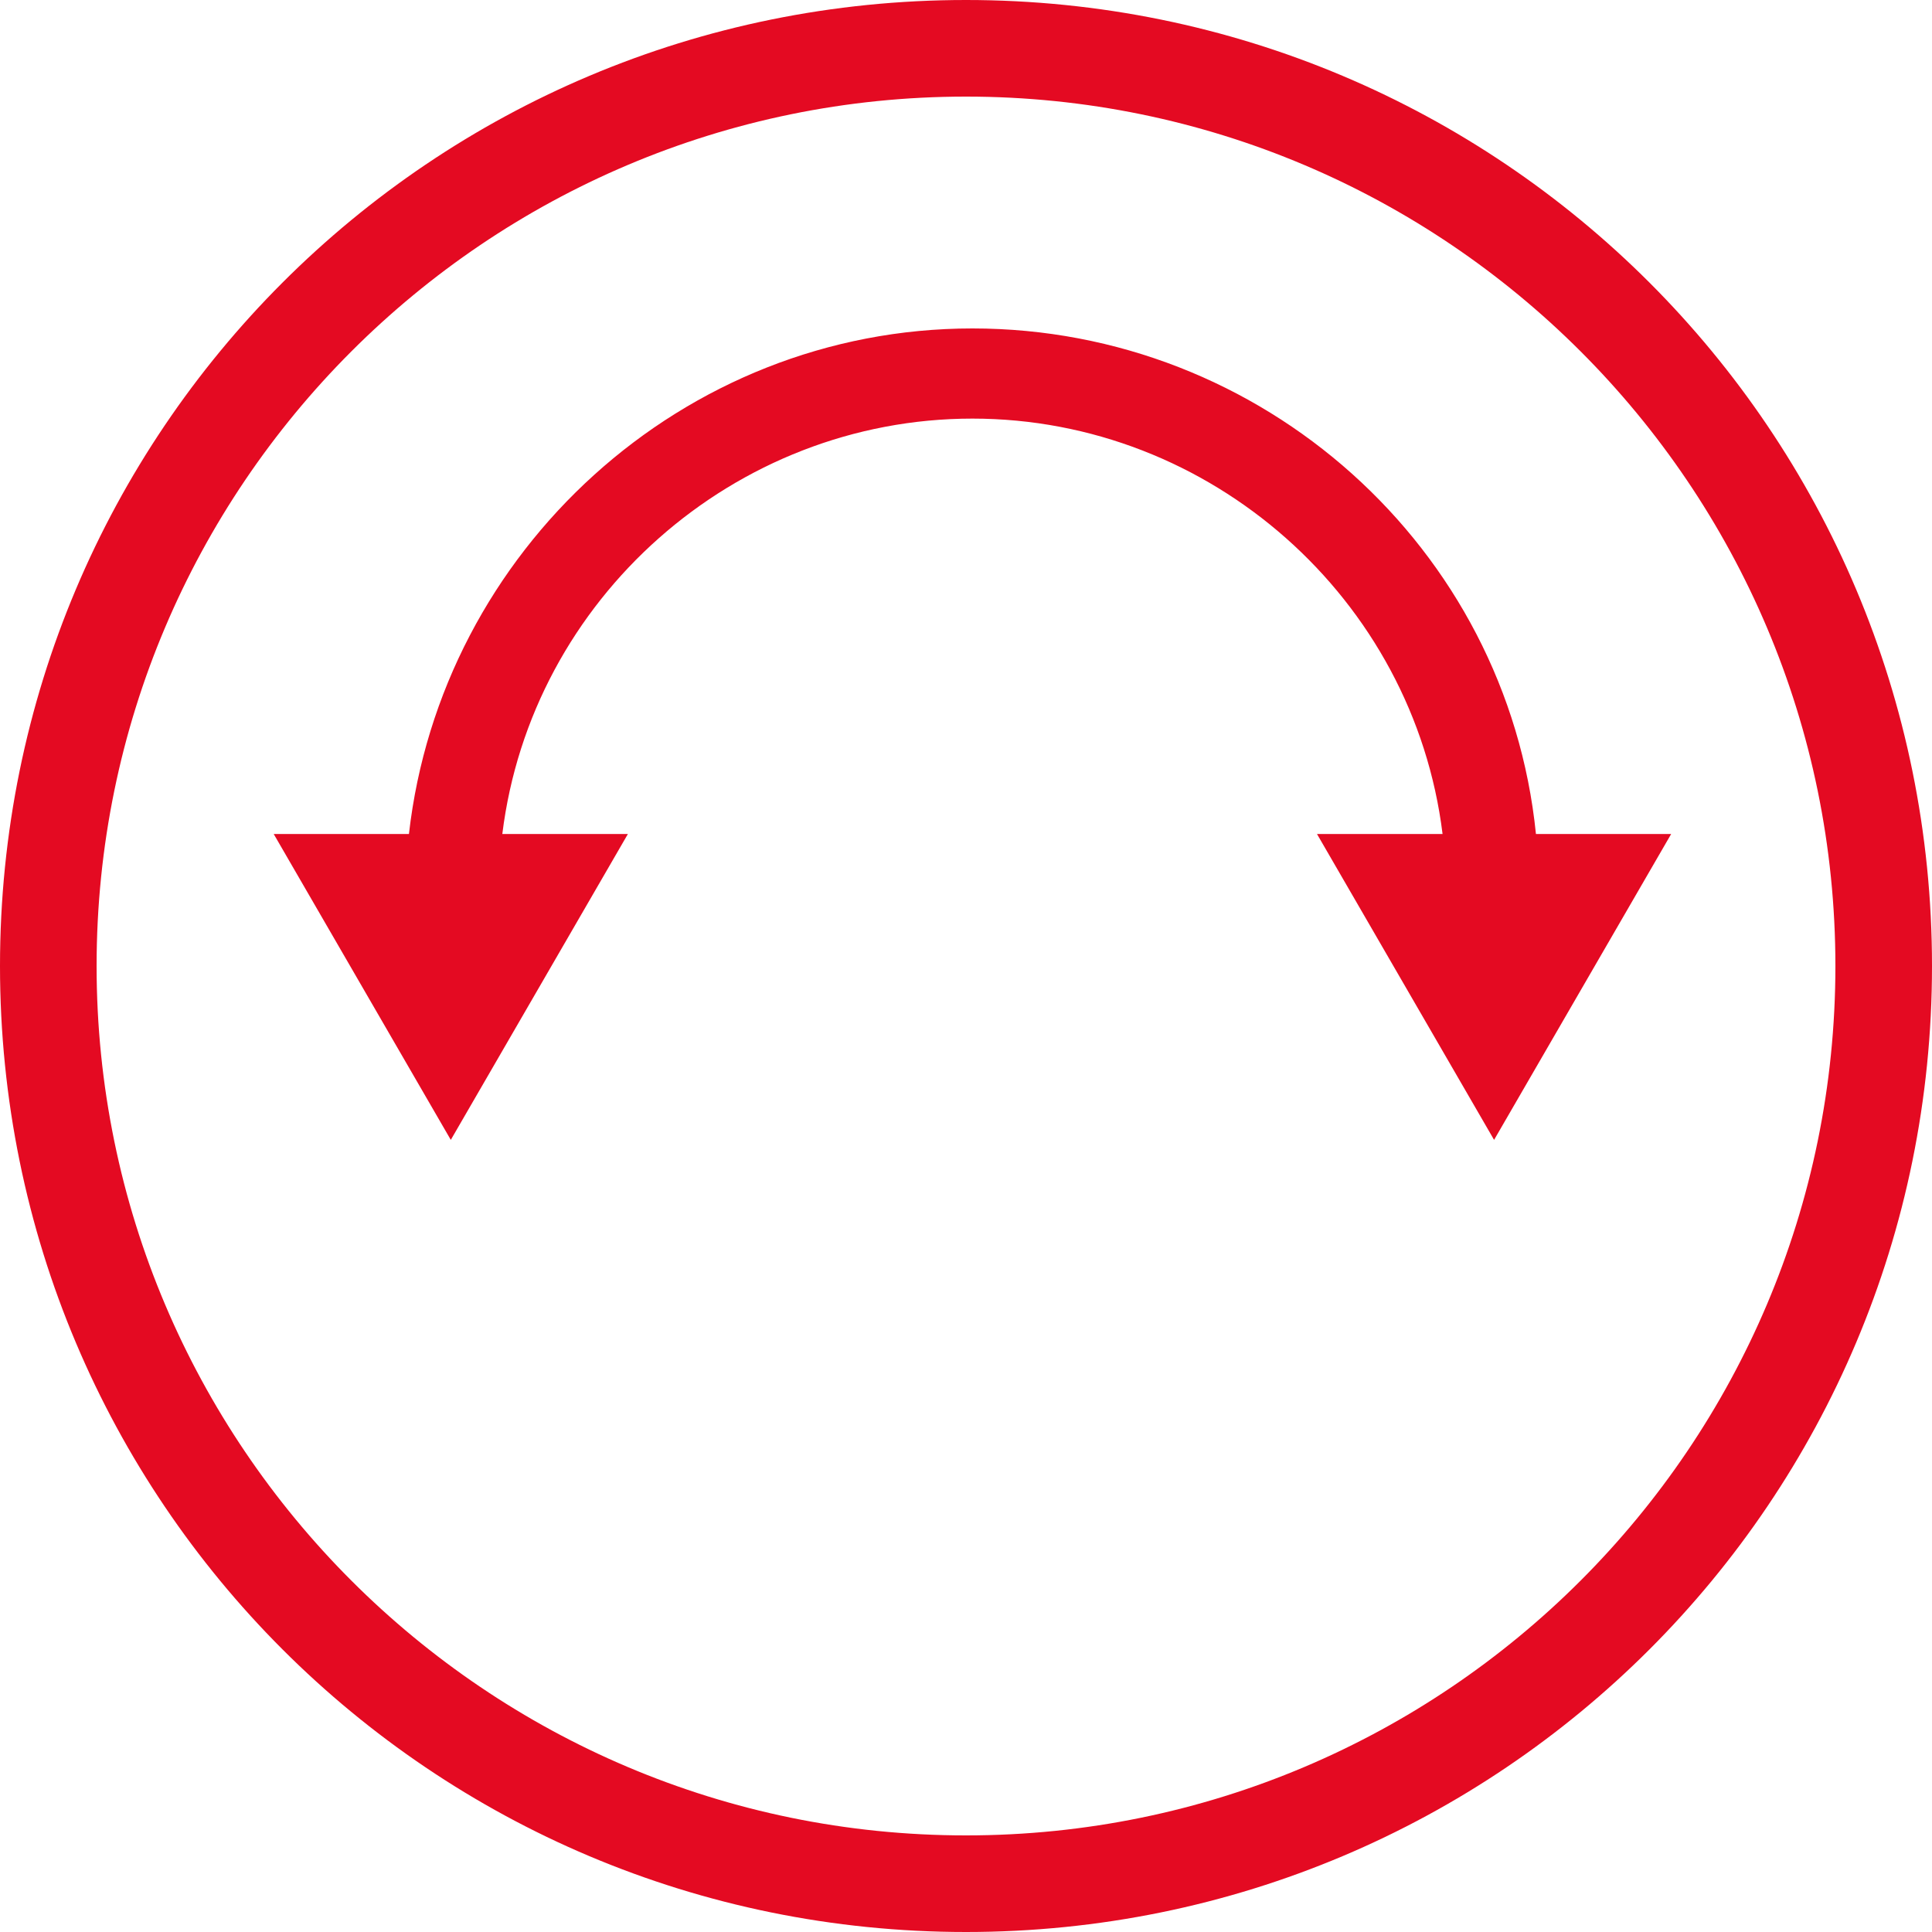
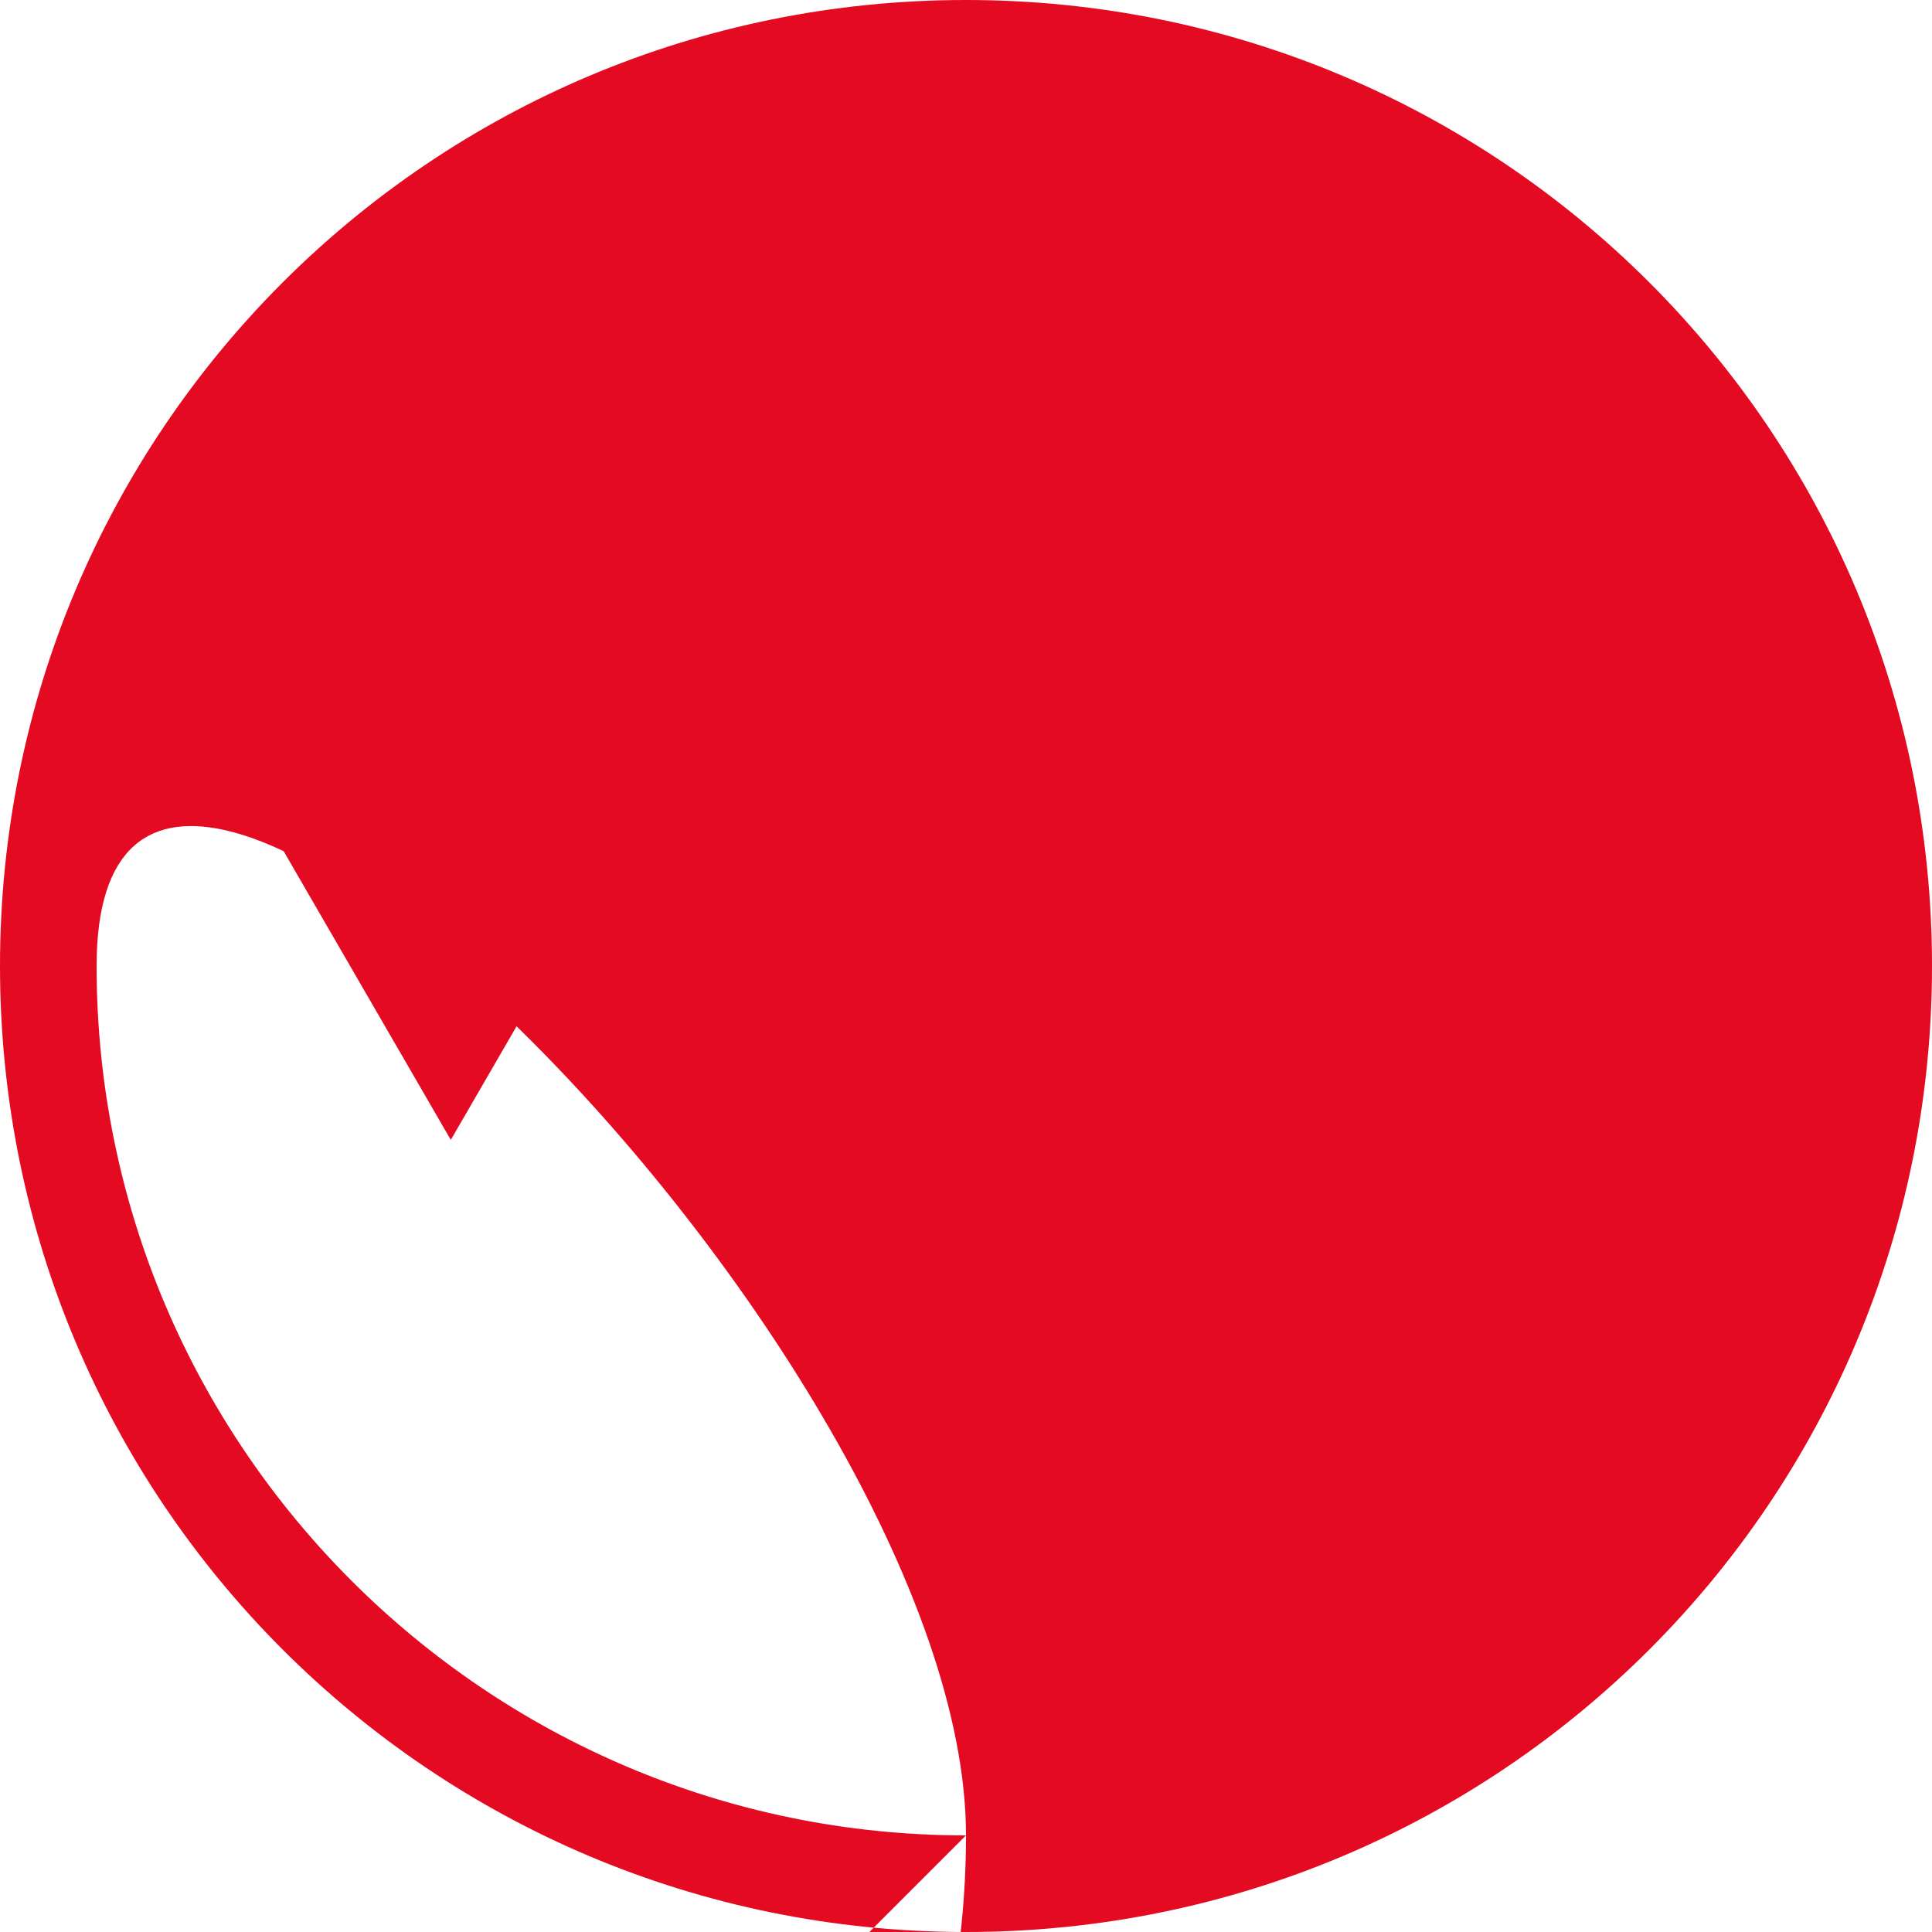
<svg xmlns="http://www.w3.org/2000/svg" id="Ebene_1" data-name="Ebene 1" version="1.1" viewBox="0 0 60 60">
  <defs>
    <style>
      .cls-1 {
        fill: #e40a22;
        stroke-width: 0px;
      }
    </style>
  </defs>
-   <path class="cls-1" d="M47.7,25.9c-.9-8.9-8.5-15.7-17.5-15.7s-16.5,6.9-17.5,15.7h-4.2l5.5,9.5,5.5-9.5h-3.9c.9-7.3,7.2-12.9,14.6-12.9s13.7,5.6,14.6,12.9h-3.9l5.5,9.5,5.5-9.5h-4.1ZM30,0C13.4,0,0,13.4,0,30s13.4,30,30,30,30-13.4,30-30S46.6,0,30,0ZM30,57c-14.9,0-27-12.1-27-27S15.1,3,30,3s27,12.1,27,27-12.1,27-27,27Z" />
+   <path class="cls-1" d="M47.7,25.9c-.9-8.9-8.5-15.7-17.5-15.7s-16.5,6.9-17.5,15.7h-4.2l5.5,9.5,5.5-9.5h-3.9c.9-7.3,7.2-12.9,14.6-12.9s13.7,5.6,14.6,12.9h-3.9l5.5,9.5,5.5-9.5h-4.1ZM30,0C13.4,0,0,13.4,0,30s13.4,30,30,30,30-13.4,30-30S46.6,0,30,0ZM30,57c-14.9,0-27-12.1-27-27s27,12.1,27,27-12.1,27-27,27Z" />
</svg>